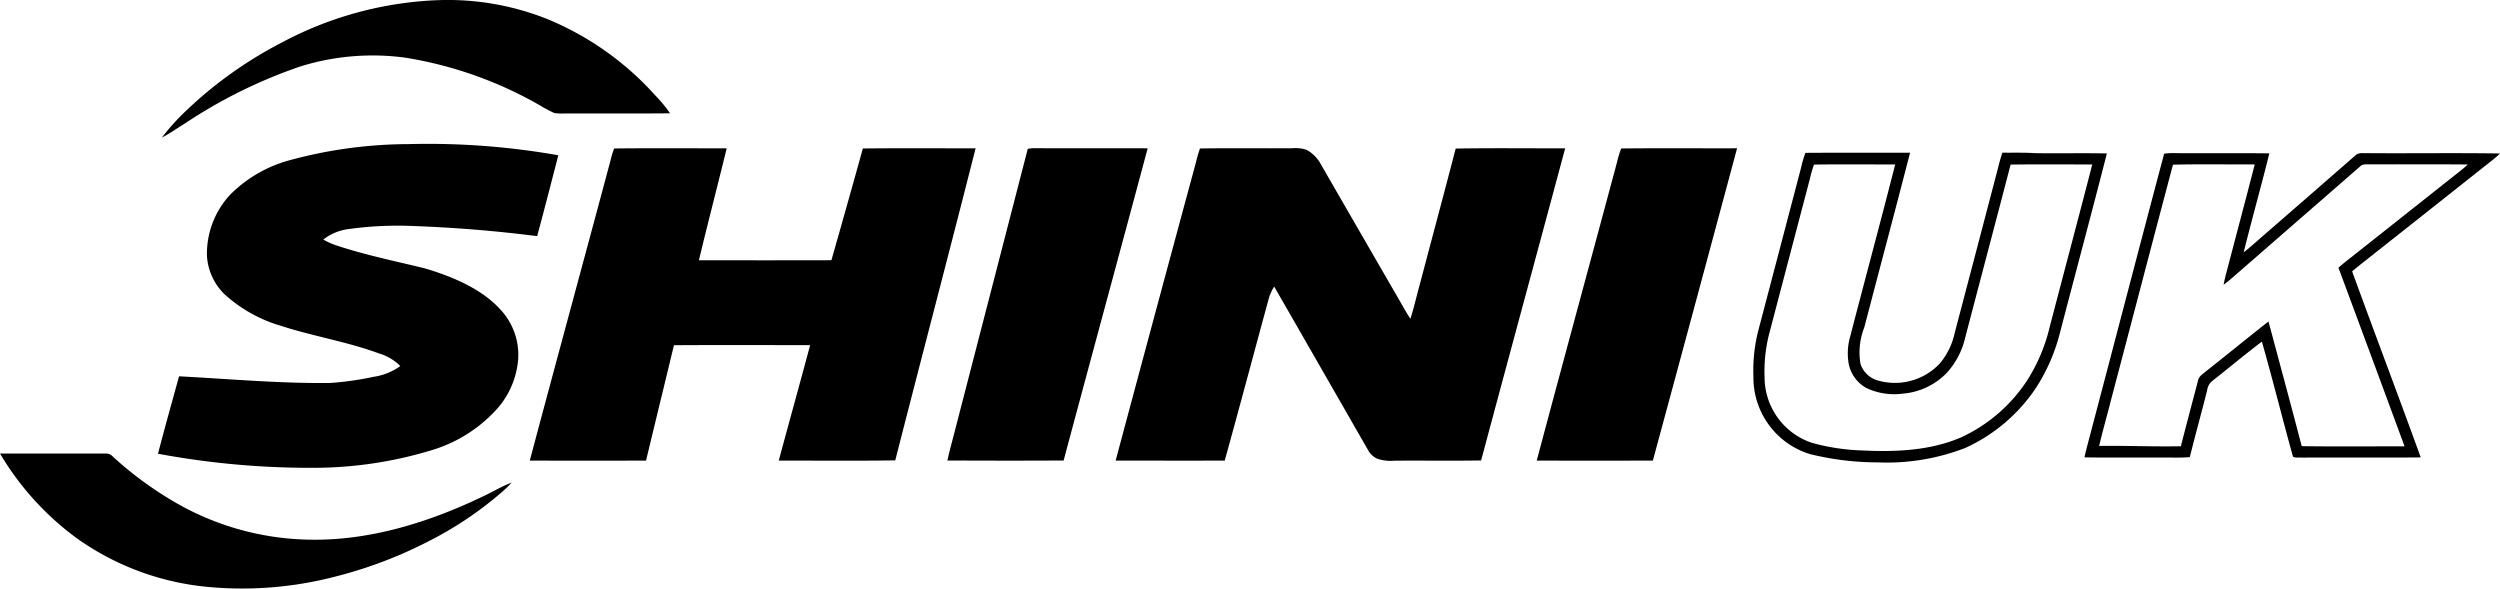
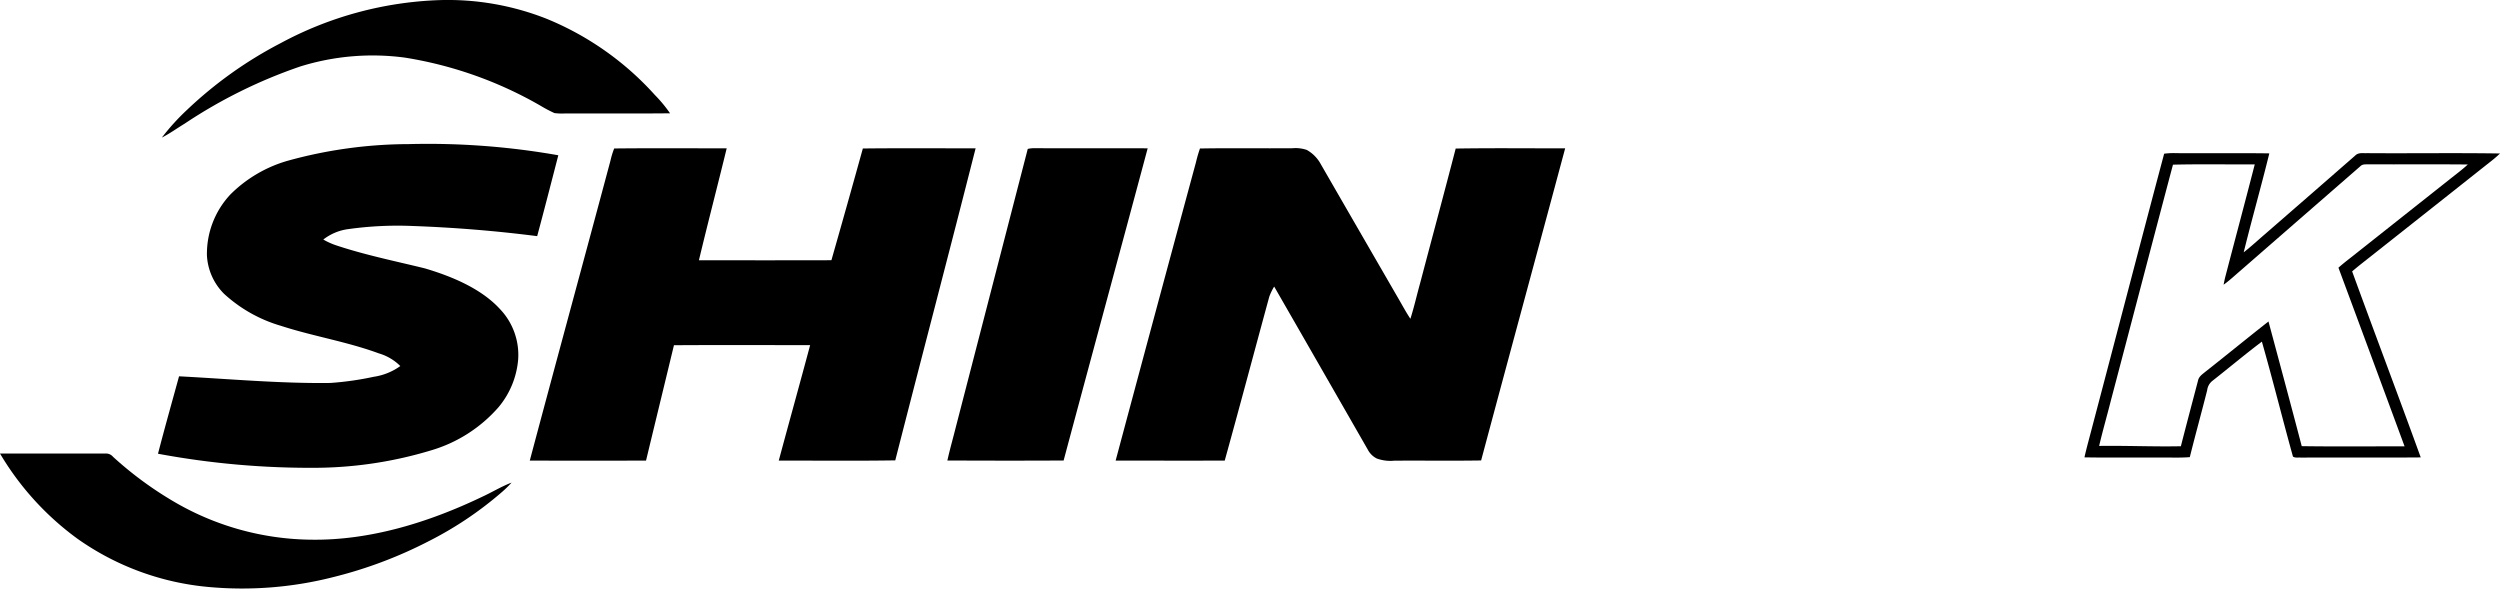
<svg xmlns="http://www.w3.org/2000/svg" width="260.217" height="61.265" viewBox="0 0 260.217 61.265">
  <defs>
    <clipPath id="a">
      <rect width="260.217" height="61.265" />
    </clipPath>
  </defs>
  <g clip-path="url(#a)">
    <path d="M149.762.012a27.96,27.96,0,0,1,11.229,1.966,30.882,30.882,0,0,1,11.216,7.916,14.132,14.132,0,0,1,1.574,1.9c-3.673.039-7.348,0-11.021.02a6.094,6.094,0,0,1-1.011-.043,14,14,0,0,1-1.44-.76A41.238,41.238,0,0,0,146.2,6a25.319,25.319,0,0,0-10.906.918,51.841,51.841,0,0,0-12.052,5.962c-.786.476-1.542,1.024-2.358,1.442a23.348,23.348,0,0,1,2.6-2.867,42.64,42.64,0,0,1,9.759-6.961A37.508,37.508,0,0,1,149.762.012" transform="translate(-104.037 0)" />
    <path d="M144.079,107.415a77.847,77.847,0,0,1,15.545,1.163c-.726,2.807-1.447,5.618-2.2,8.418q-6.457-.825-12.97-1.057a36.978,36.978,0,0,0-6.66.32,5.353,5.353,0,0,0-2.631,1.09,7.333,7.333,0,0,0,1.4.624c2.976.99,6.14,1.633,9.159,2.374,2.757.816,5.847,2.077,7.827,4.236a6.921,6.921,0,0,1,1.9,5.195,8.877,8.877,0,0,1-2.053,5.029,14.906,14.906,0,0,1-7.027,4.489,42.233,42.233,0,0,1-11.755,1.81,86.516,86.516,0,0,1-16.658-1.462c.7-2.7,1.455-5.375,2.192-8.059,5.228.269,10.529.762,15.766.691a31.757,31.757,0,0,0,4.485-.639,6.324,6.324,0,0,0,2.779-1.12,5.226,5.226,0,0,0-2.229-1.317c-3.3-1.217-6.843-1.784-10.151-2.856a14.967,14.967,0,0,1-5.953-3.335,6.085,6.085,0,0,1-1.795-4,9.044,9.044,0,0,1,2.436-6.347,13.845,13.845,0,0,1,5.969-3.513,47.567,47.567,0,0,1,12.634-1.733" transform="translate(-101.511 -92.416)" />
    <path d="M404.577,110.766c3.89-.041,7.809-.013,11.7-.015-.946,3.889-1.962,7.76-2.891,11.653,4.6,0,9.195.009,13.791-.006q1.658-5.808,3.272-11.63c3.911-.043,7.825-.017,11.736-.013-2.746,10.83-5.6,21.65-8.362,32.476-4.039.063-8.085.02-12.126.022,1.078-4.009,2.194-8.009,3.266-12.02-4.724.007-9.451-.02-14.176.013-.964,4-1.941,8-2.906,12.008q-6.05.017-12.1,0c2.774-10.413,5.614-20.817,8.4-31.227a8.343,8.343,0,0,1,.386-1.258" transform="translate(-340.638 -95.312)" />
    <path d="M716.062,110.8a3.024,3.024,0,0,1,.788-.072c3.9.017,7.8-.007,11.692.011-2.9,10.835-5.851,21.661-8.749,32.494-4.032.024-8.065.017-12.1,0,.258-1.163.589-2.309.877-3.467q3.748-14.483,7.491-28.97" transform="translate(-609.084 -95.301)" />
    <path d="M842.18,110.758c3.2-.058,6.426,0,9.629-.028a3.623,3.623,0,0,1,1.484.177,3.732,3.732,0,0,1,1.473,1.51q4.041,7.009,8.095,14.014c.4.689.773,1.388,1.217,2.051.39-1.222.669-2.478,1.014-3.712,1.23-4.671,2.49-9.332,3.7-14.006,3.8-.061,7.6-.019,11.394-.02-2.906,10.83-5.849,21.653-8.747,32.485-3.015.05-6.033,0-9.05.024a4.163,4.163,0,0,1-1.813-.229,2.141,2.141,0,0,1-.934-.925q-4.866-8.489-9.743-16.972a5.972,5.972,0,0,0-.507,1.048c-1.553,5.687-3.065,11.391-4.641,17.07-3.784.007-7.571,0-11.355,0q4.158-15.531,8.362-31.051a14.189,14.189,0,0,1,.418-1.44" transform="translate(-717.274 -95.301)" />
-     <path d="M1156.725,110.773c4.007-.043,8.048-.006,12.061-.019q-4.361,16.258-8.766,32.507-6.042.014-12.087,0c2.759-10.358,5.583-20.708,8.359-31.062a10.175,10.175,0,0,1,.433-1.425" transform="translate(-987.98 -95.319)" />
-     <path d="M1338.872,114.1c-1.07-.058-2.138-.026-3.208-.039-.223.626-.379,1.269-.541,1.912q-2.2,8.4-4.411,16.79a7.376,7.376,0,0,1-1.573,3.248,6.411,6.411,0,0,1-6.3,1.8,2.653,2.653,0,0,1-1.949-1.772,7.08,7.08,0,0,1,.4-3.8c1.581-6.057,3.2-12.108,4.76-18.17-3.623.011-7.272-.015-10.891.011a11.357,11.357,0,0,0-.455,1.553q-2.235,8.525-4.478,17.05a16.744,16.744,0,0,0-.479,4.71,8.325,8.325,0,0,0,5.856,8.035,29.664,29.664,0,0,0,7.108.871,22.623,22.623,0,0,0,9.079-1.5,17.633,17.633,0,0,0,7.342-6.22,19.175,19.175,0,0,0,2.53-5.81c1.618-6.209,3.286-12.412,4.875-18.629-2.554-.052-5.109.011-7.664-.031m1.637,18.395a18.061,18.061,0,0,1-2.241,5.21,16.418,16.418,0,0,1-6.865,5.96c-3.207,1.412-6.919,1.557-10.367,1.38a22.054,22.054,0,0,1-5.2-.791,7.212,7.212,0,0,1-4.931-6.87,15.8,15.8,0,0,1,.439-4.321q2.14-8.16,4.286-16.318a11.7,11.7,0,0,1,.422-1.451c2.811-.045,5.637-.009,8.45-.017-1.523,5.984-3.14,11.95-4.689,17.928a6.283,6.283,0,0,0-.15,2.824,3.68,3.68,0,0,0,1.867,2.532,6.775,6.775,0,0,0,3.729.576,7.181,7.181,0,0,0,4.635-2.189,8.179,8.179,0,0,0,1.9-3.667c1.568-6,3.162-11.989,4.721-17.988,2.833-.041,5.668-.011,8.5-.015-1.481,5.743-3.013,11.476-4.511,17.217" transform="translate(-1127.238 -98.17)" />
    <path d="M1599.584,115.086c.26-.208.507-.429.749-.658-4.611-.074-9.234,0-13.847-.035-.479.024-.884-.1-1.258.281q-4.659,4.069-9.33,8.126c-.747.639-1.47,1.313-2.244,1.917.849-3.443,1.821-6.857,2.668-10.3-3.236-.047-6.475,0-9.711-.024a7.213,7.213,0,0,0-1.236.058c-2.493,9.364-4.968,18.9-7.446,28.284-.282,1.107-.6,2.207-.849,3.322,2.556.045,5.116.006,7.675.019,1.094-.017,2.2.045,3.29-.041.581-2.33,1.222-4.645,1.811-6.974a1.451,1.451,0,0,1,.533-.96c1.726-1.353,3.407-2.77,5.159-4.089,1.133,3.967,2.129,7.983,3.233,11.959.206.165.576.087.827.111,4.16-.022,8.318.017,12.475-.019-2.343-6.465-4.786-12.9-7.14-19.363.678-.583,1.39-1.124,2.09-1.681q6.279-4.961,12.55-9.932m-9.18,29.826c-3.567-.011-7.14.033-10.707-.022-1.133-4.331-2.3-8.652-3.461-12.977-2.211,1.733-4.385,3.517-6.594,5.254-.329.275-.656.474-.747.927-.594,2.267-1.2,4.535-1.778,6.805-2.835.058-5.67-.074-8.507-.033.366-1.572.818-3.123,1.211-4.687,2.155-8.158,4.312-16.45,6.473-24.587,2.828-.072,5.681-.015,8.513-.028-1.011,3.935-2.064,7.859-3.088,11.79-.057.243-.108.487-.154.732.605-.431,1.137-.933,1.7-1.416q6.254-5.448,12.511-10.895c.256-.269.554-.2.89-.221,3.439.02,6.88-.015,10.319.019-.6.554-1.245,1.029-1.882,1.537q-5.133,4.066-10.267,8.13c-.45.346-.894.7-1.317,1.076q3.453,9.294,6.885,18.6" transform="translate(-1340.116 -98.452)" />
    <path d="M0,338.751c3.662-.009,7.329,0,10.991,0a.938.938,0,0,1,.773.338,37.455,37.455,0,0,0,5.843,4.372,28.8,28.8,0,0,0,14.742,4.256c6.177.1,12.338-1.826,17.863-4.477,1.018-.468,1.988-1.068,3.036-1.464a11.231,11.231,0,0,1-1.055,1.026,37.392,37.392,0,0,1-7.688,5.133,45.41,45.41,0,0,1-9.871,3.69,38.377,38.377,0,0,1-12.873,1.02,27.966,27.966,0,0,1-13.7-5.027A29.674,29.674,0,0,1,0,338.751" transform="translate(0 -291.543)" />
  </g>
</svg>